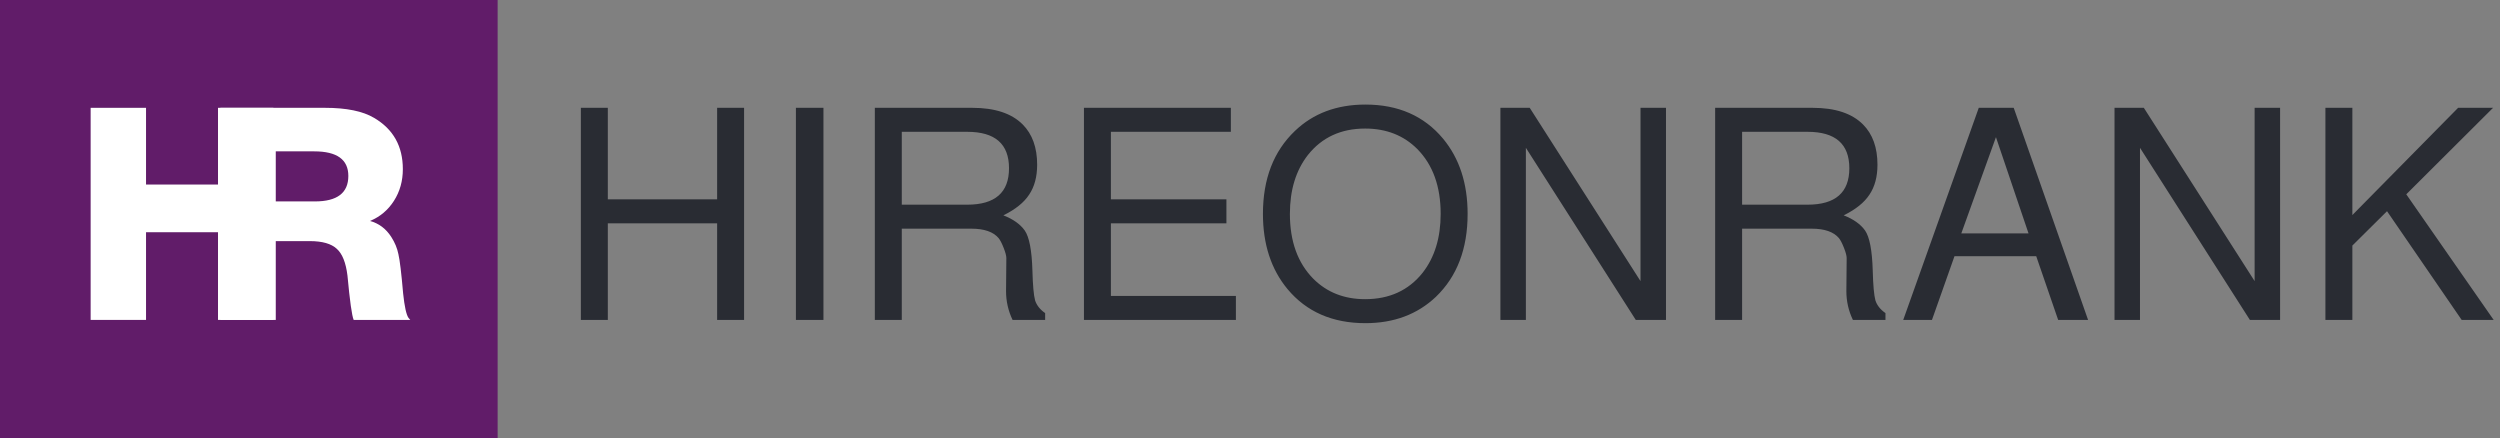
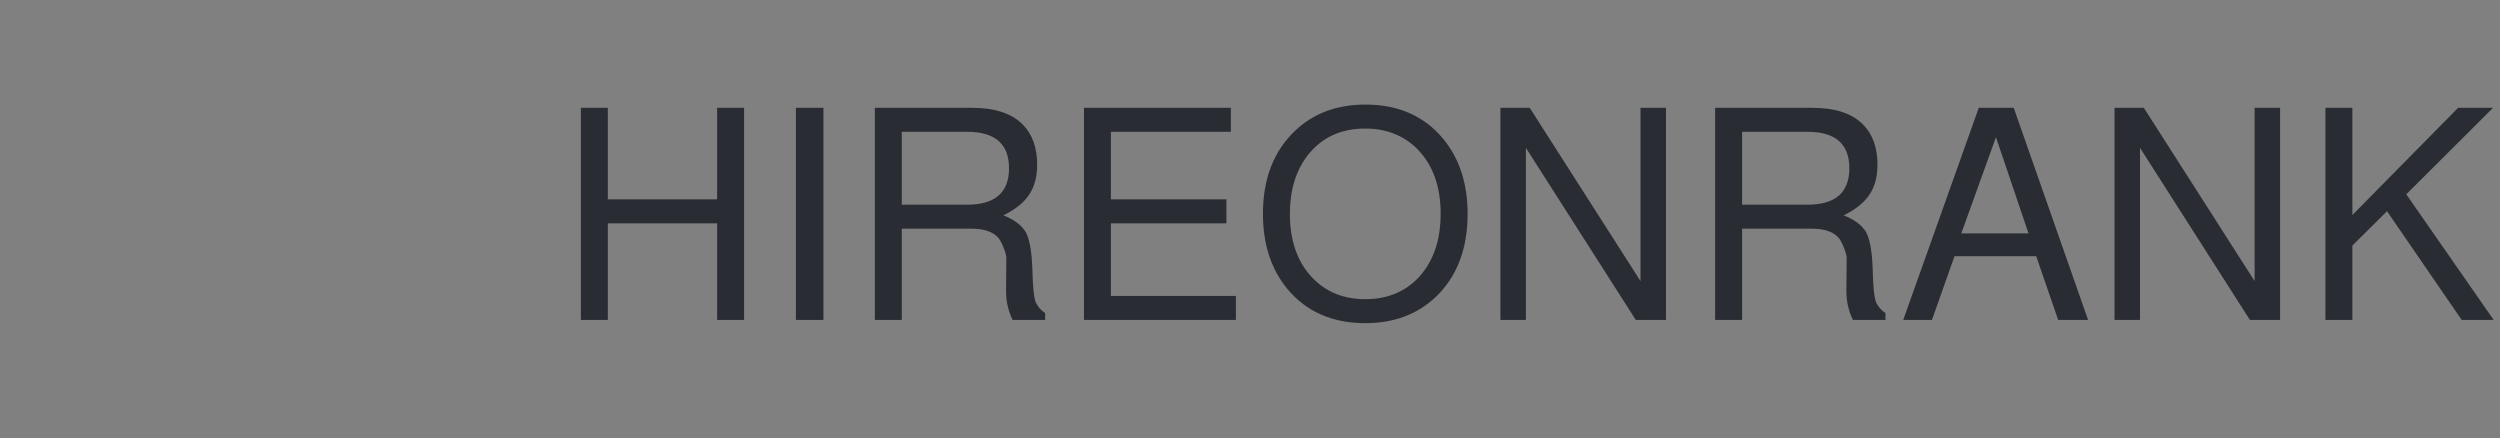
<svg xmlns="http://www.w3.org/2000/svg" width="422" height="74" viewBox="0 0 422 74" fill="none">
  <rect x="0" y="0" width="422" height="74" fill="#808080" stroke="none" />
-   <rect width="84" height="74" fill="#611C69" />
-   <path d="M46.15 18.2V54H36.8V39.2H24.65V54H15.3V18.2H24.65V31.15H36.8V18.2H46.15Z" fill="white" />
-   <path d="M37.2 18.2H54.85C58.483 18.2 61.25 18.767 63.15 19.9C66.383 21.8 68 24.683 68 28.55C68 30.55 67.5 32.333 66.5 33.9C65.5 35.467 64.15 36.6 62.45 37.3C63.95 37.7 65.15 38.6 66.05 40C66.65 40.933 67.05 41.9 67.25 42.9C67.483 43.867 67.75 46.083 68.05 49.55C68.283 51.75 68.583 53.117 68.95 53.65L69.25 54H59.7C59.4 53.3 59.05 50.8 58.65 46.5C58.383 44.333 57.783 42.833 56.85 42C55.917 41.133 54.4 40.7 52.3 40.7H46.55V54H37.2V18.2ZM46.55 25.55V34H53.15C56.917 34 58.8 32.567 58.8 29.7C58.8 26.933 56.883 25.55 53.05 25.55H46.55Z" fill="white" />
  <path d="M121.05 37.7H102.6V54H98.05V18.2H102.6V33.65H121.05V18.2H125.6V54H121.05V37.7ZM138.999 18.2V54H134.349V18.2H138.999ZM152.221 38.6V54H147.671V18.2H164.121C167.921 18.2 170.754 19.133 172.621 21C174.254 22.633 175.071 24.9 175.071 27.8C175.071 29.833 174.621 31.517 173.721 32.85C172.854 34.183 171.404 35.35 169.371 36.35C171.004 36.983 172.204 37.833 172.971 38.9C173.738 40 174.171 42.25 174.271 45.65C174.338 48.15 174.488 49.833 174.721 50.7C174.988 51.533 175.554 52.25 176.421 52.85V54H170.921C170.188 52.467 169.821 50.85 169.821 49.15L169.871 43.55C169.871 43.183 169.721 42.617 169.421 41.85C169.121 41.083 168.838 40.533 168.571 40.2C167.671 39.133 166.138 38.6 163.971 38.6H152.221ZM152.221 34.55H163.271C167.971 34.55 170.321 32.5 170.321 28.4C170.321 24.3 167.971 22.25 163.271 22.25H152.221V34.55ZM187.52 37.7V49.95H208.62V54H182.97V18.2H207.77V22.25H187.52V33.65H207.02V37.7H187.52ZM230.484 17.65C236.017 17.65 240.384 19.567 243.584 23.4C246.351 26.733 247.734 30.967 247.734 36.1C247.734 42 245.951 46.667 242.384 50.1C239.251 53.067 235.284 54.55 230.484 54.55C224.917 54.55 220.534 52.633 217.334 48.8C214.567 45.467 213.184 41.233 213.184 36.1C213.184 30.2 214.984 25.533 218.584 22.1C221.684 19.133 225.651 17.65 230.484 17.65ZM230.434 21.7C226.367 21.7 223.151 23.183 220.784 26.15C218.751 28.75 217.734 32.067 217.734 36.1C217.734 40.733 219.051 44.383 221.684 47.05C223.984 49.35 226.901 50.5 230.434 50.5C234.534 50.5 237.767 49.017 240.134 46.05C242.167 43.45 243.184 40.133 243.184 36.1C243.184 31.467 241.867 27.817 239.234 25.15C236.934 22.85 234.001 21.7 230.434 21.7ZM281.218 18.2V54H276.118L257.568 24.95V54H253.268V18.2H258.218L276.918 47.45V18.2H281.218ZM294.067 38.6V54H289.517V18.2H305.967C309.767 18.2 312.6 19.133 314.467 21C316.1 22.633 316.917 24.9 316.917 27.8C316.917 29.833 316.467 31.517 315.567 32.85C314.7 34.183 313.25 35.35 311.217 36.35C312.85 36.983 314.05 37.833 314.817 38.9C315.583 40 316.017 42.25 316.117 45.65C316.183 48.15 316.333 49.833 316.567 50.7C316.833 51.533 317.4 52.25 318.267 52.85V54H312.767C312.033 52.467 311.667 50.85 311.667 49.15L311.717 43.55C311.717 43.183 311.567 42.617 311.267 41.85C310.967 41.083 310.683 40.533 310.417 40.2C309.517 39.133 307.983 38.6 305.817 38.6H294.067ZM294.067 34.55H305.117C309.817 34.55 312.167 32.5 312.167 28.4C312.167 24.3 309.817 22.25 305.117 22.25H294.067V34.55ZM343.716 43.25H329.916L326.116 54H321.266L334.016 18.2H339.916L352.466 54H347.416L343.716 43.25ZM342.416 39.4L336.916 23.15L331.066 39.4H342.416ZM384.88 18.2V54H379.78L361.23 24.95V54H356.93V18.2H361.88L380.58 47.45V18.2H384.88ZM397.079 41.45V54H392.529V18.2H397.079V36.3L414.929 18.2H420.829L406.179 32.8L420.929 54H415.529L402.929 35.65L397.079 41.45Z" fill="#292C33" />
</svg>